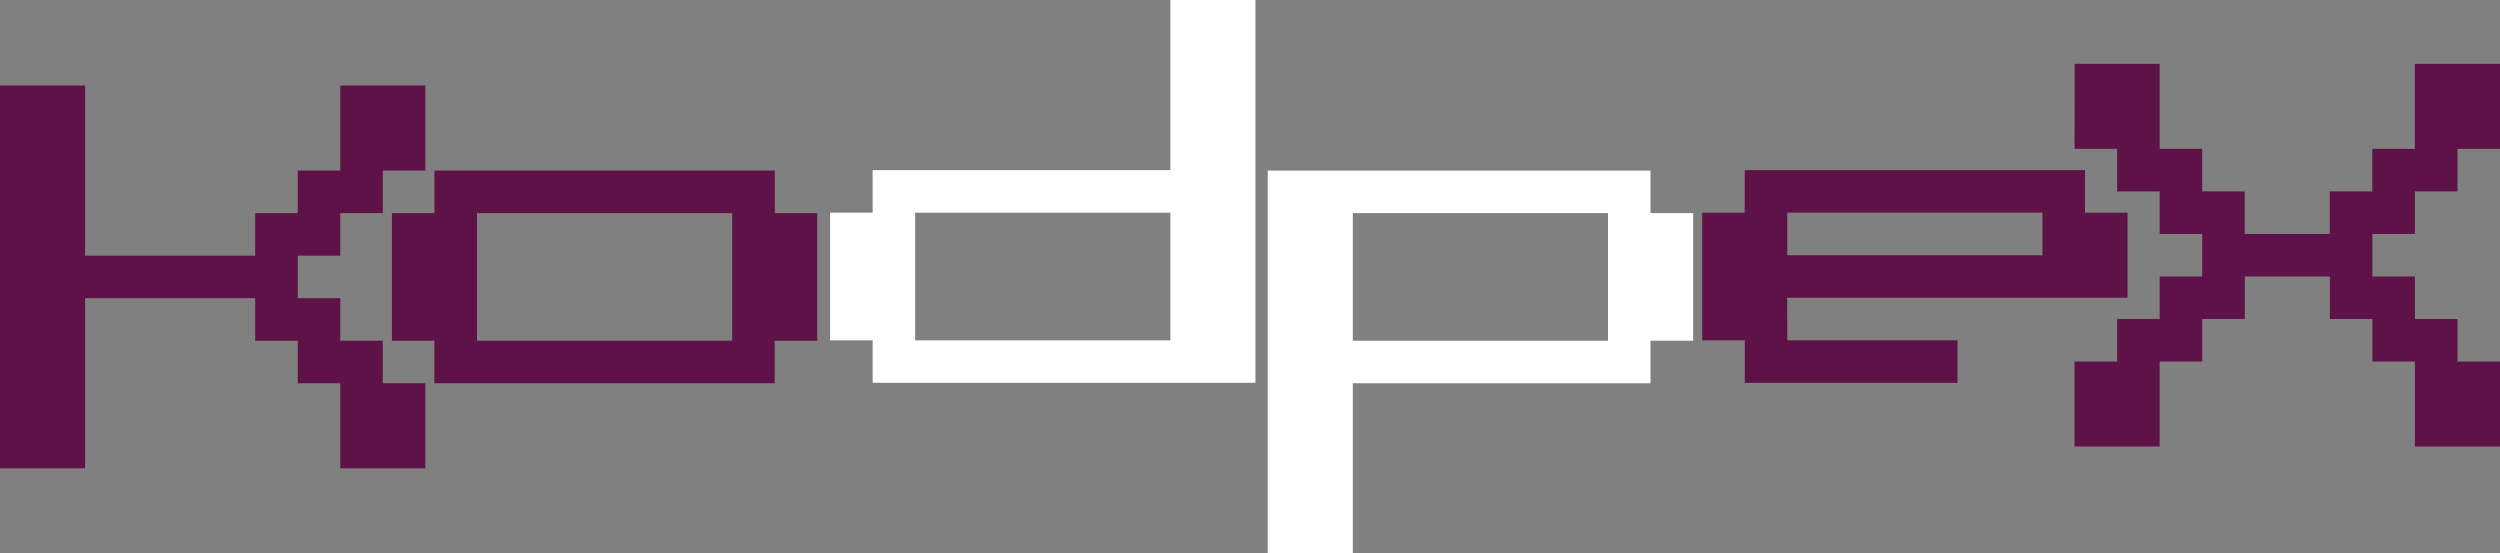
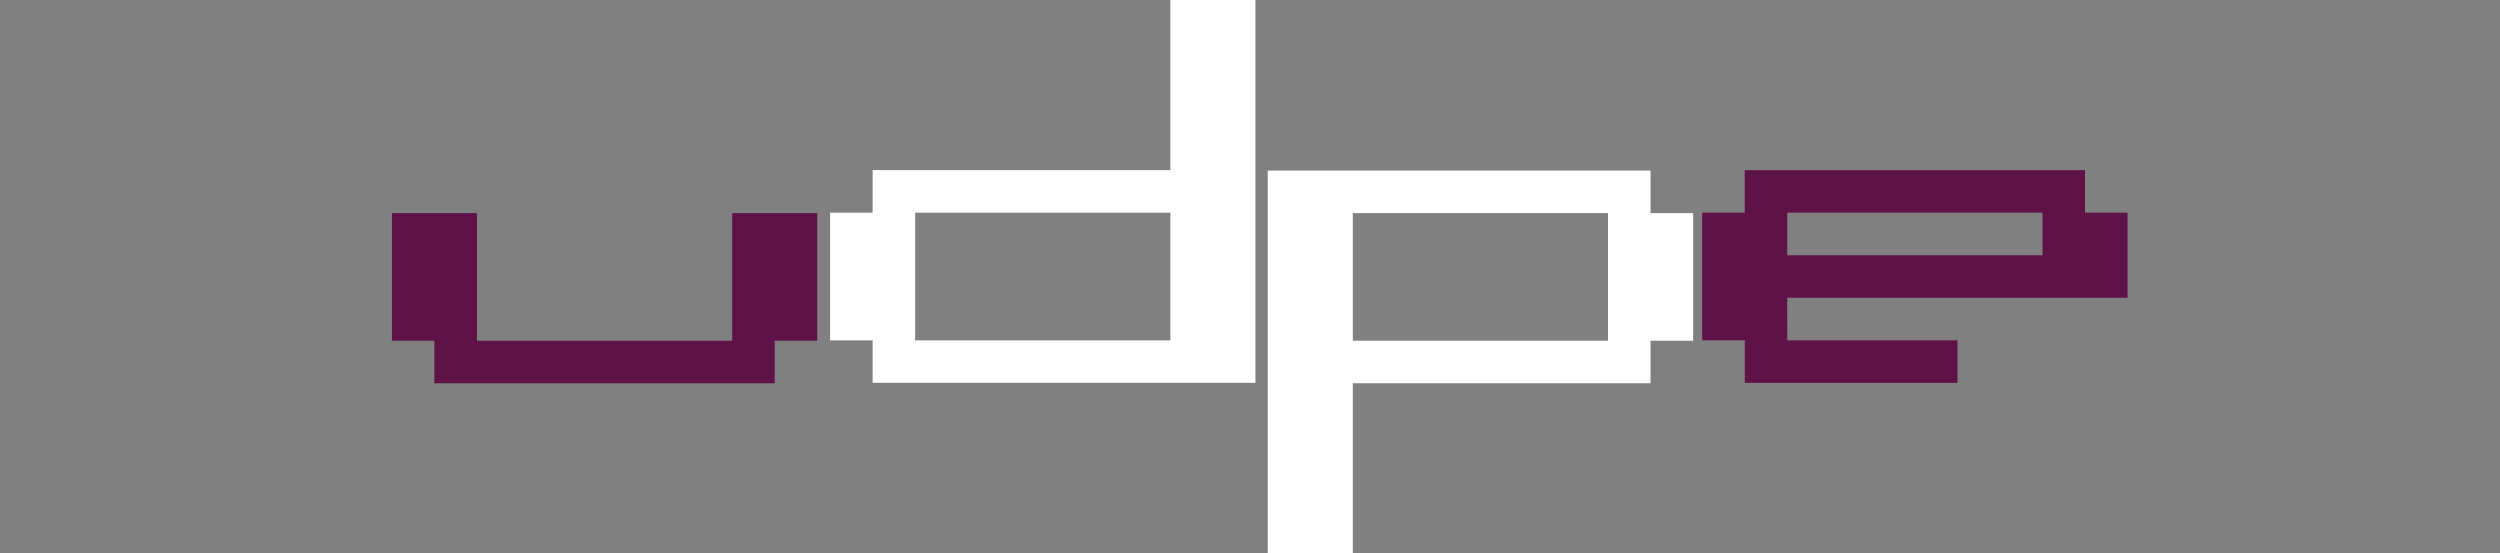
<svg xmlns="http://www.w3.org/2000/svg" viewBox="0 0 1447 320.3">
  <rect x="0" y="0" width="1447" height="320.3" fill="#808080" stroke="none" />
  <defs>
    <style>.cls-1{fill:#5e1247;}.cls-2{fill:#fff;}</style>
  </defs>
  <g id="katman_2" data-name="katman 2">
    <g id="katman_1-2" data-name="katman 1">
-       <polygon class="cls-1" points="49.24 271.06 0 271.06 0 49.5 49.24 49.5 49.24 147.97 147.71 147.97 147.71 123.35 172.33 123.35 172.33 98.73 196.95 98.73 196.95 49.5 246.19 49.5 246.19 98.73 221.57 98.73 221.57 123.35 196.95 123.35 196.95 147.97 172.33 147.97 172.33 172.59 196.95 172.59 196.95 197.21 221.57 197.21 221.57 221.83 246.19 221.83 246.19 271.06 196.95 271.06 196.95 221.83 172.33 221.83 172.33 197.21 147.71 197.21 147.71 172.59 49.24 172.59 49.24 271.06" />
-       <path class="cls-1" d="M251.46,98.73h197v24.62H473v73.86H448.41v24.62h-197V197.21H226.84V123.35h24.62Zm172.33,24.62H276.08v73.86H423.79Z" />
+       <path class="cls-1" d="M251.46,98.73v24.62H473v73.86H448.41v24.62h-197V197.21H226.84V123.35h24.62Zm172.33,24.62H276.08v73.86H423.79Z" />
      <path class="cls-2" d="M505.08,98.47H677.41V0h49.23V221.57H505.08V197H480.46V123.09h24.62ZM529.7,197H677.41V123.09H529.7Z" />
      <path class="cls-2" d="M955.33,221.83H783V320.3H733.76V98.73H955.33v24.62H980v73.86H955.33Zm-24.62-98.48H783v73.86H930.71Z" />
      <path class="cls-1" d="M1034.47,197H1133v24.62H1009.9V197H985.24V123.09h24.61V98.47H1206.8v24.62h24.62v49.24h-197Zm0-49.24h147.71V123.09H1034.47Z" />
-       <path class="cls-1" d="M1200.81,36.93H1250V86.17h24.62v24.61h24.62V135.4h49.24V110.78h24.61V86.17h24.62V36.93H1447V86.17h-24.62v24.61h-24.62V135.4h-24.62V160h24.62v24.62h24.62v24.62H1447v49.23h-49.24V209.26h-24.62V184.64h-24.61V160h-49.24v24.62h-24.62v24.62H1250v49.23h-49.23V209.26h24.61V184.64H1250V160h24.62V135.4H1250V110.78h-24.62V86.17h-24.61Z" />
    </g>
  </g>
</svg>